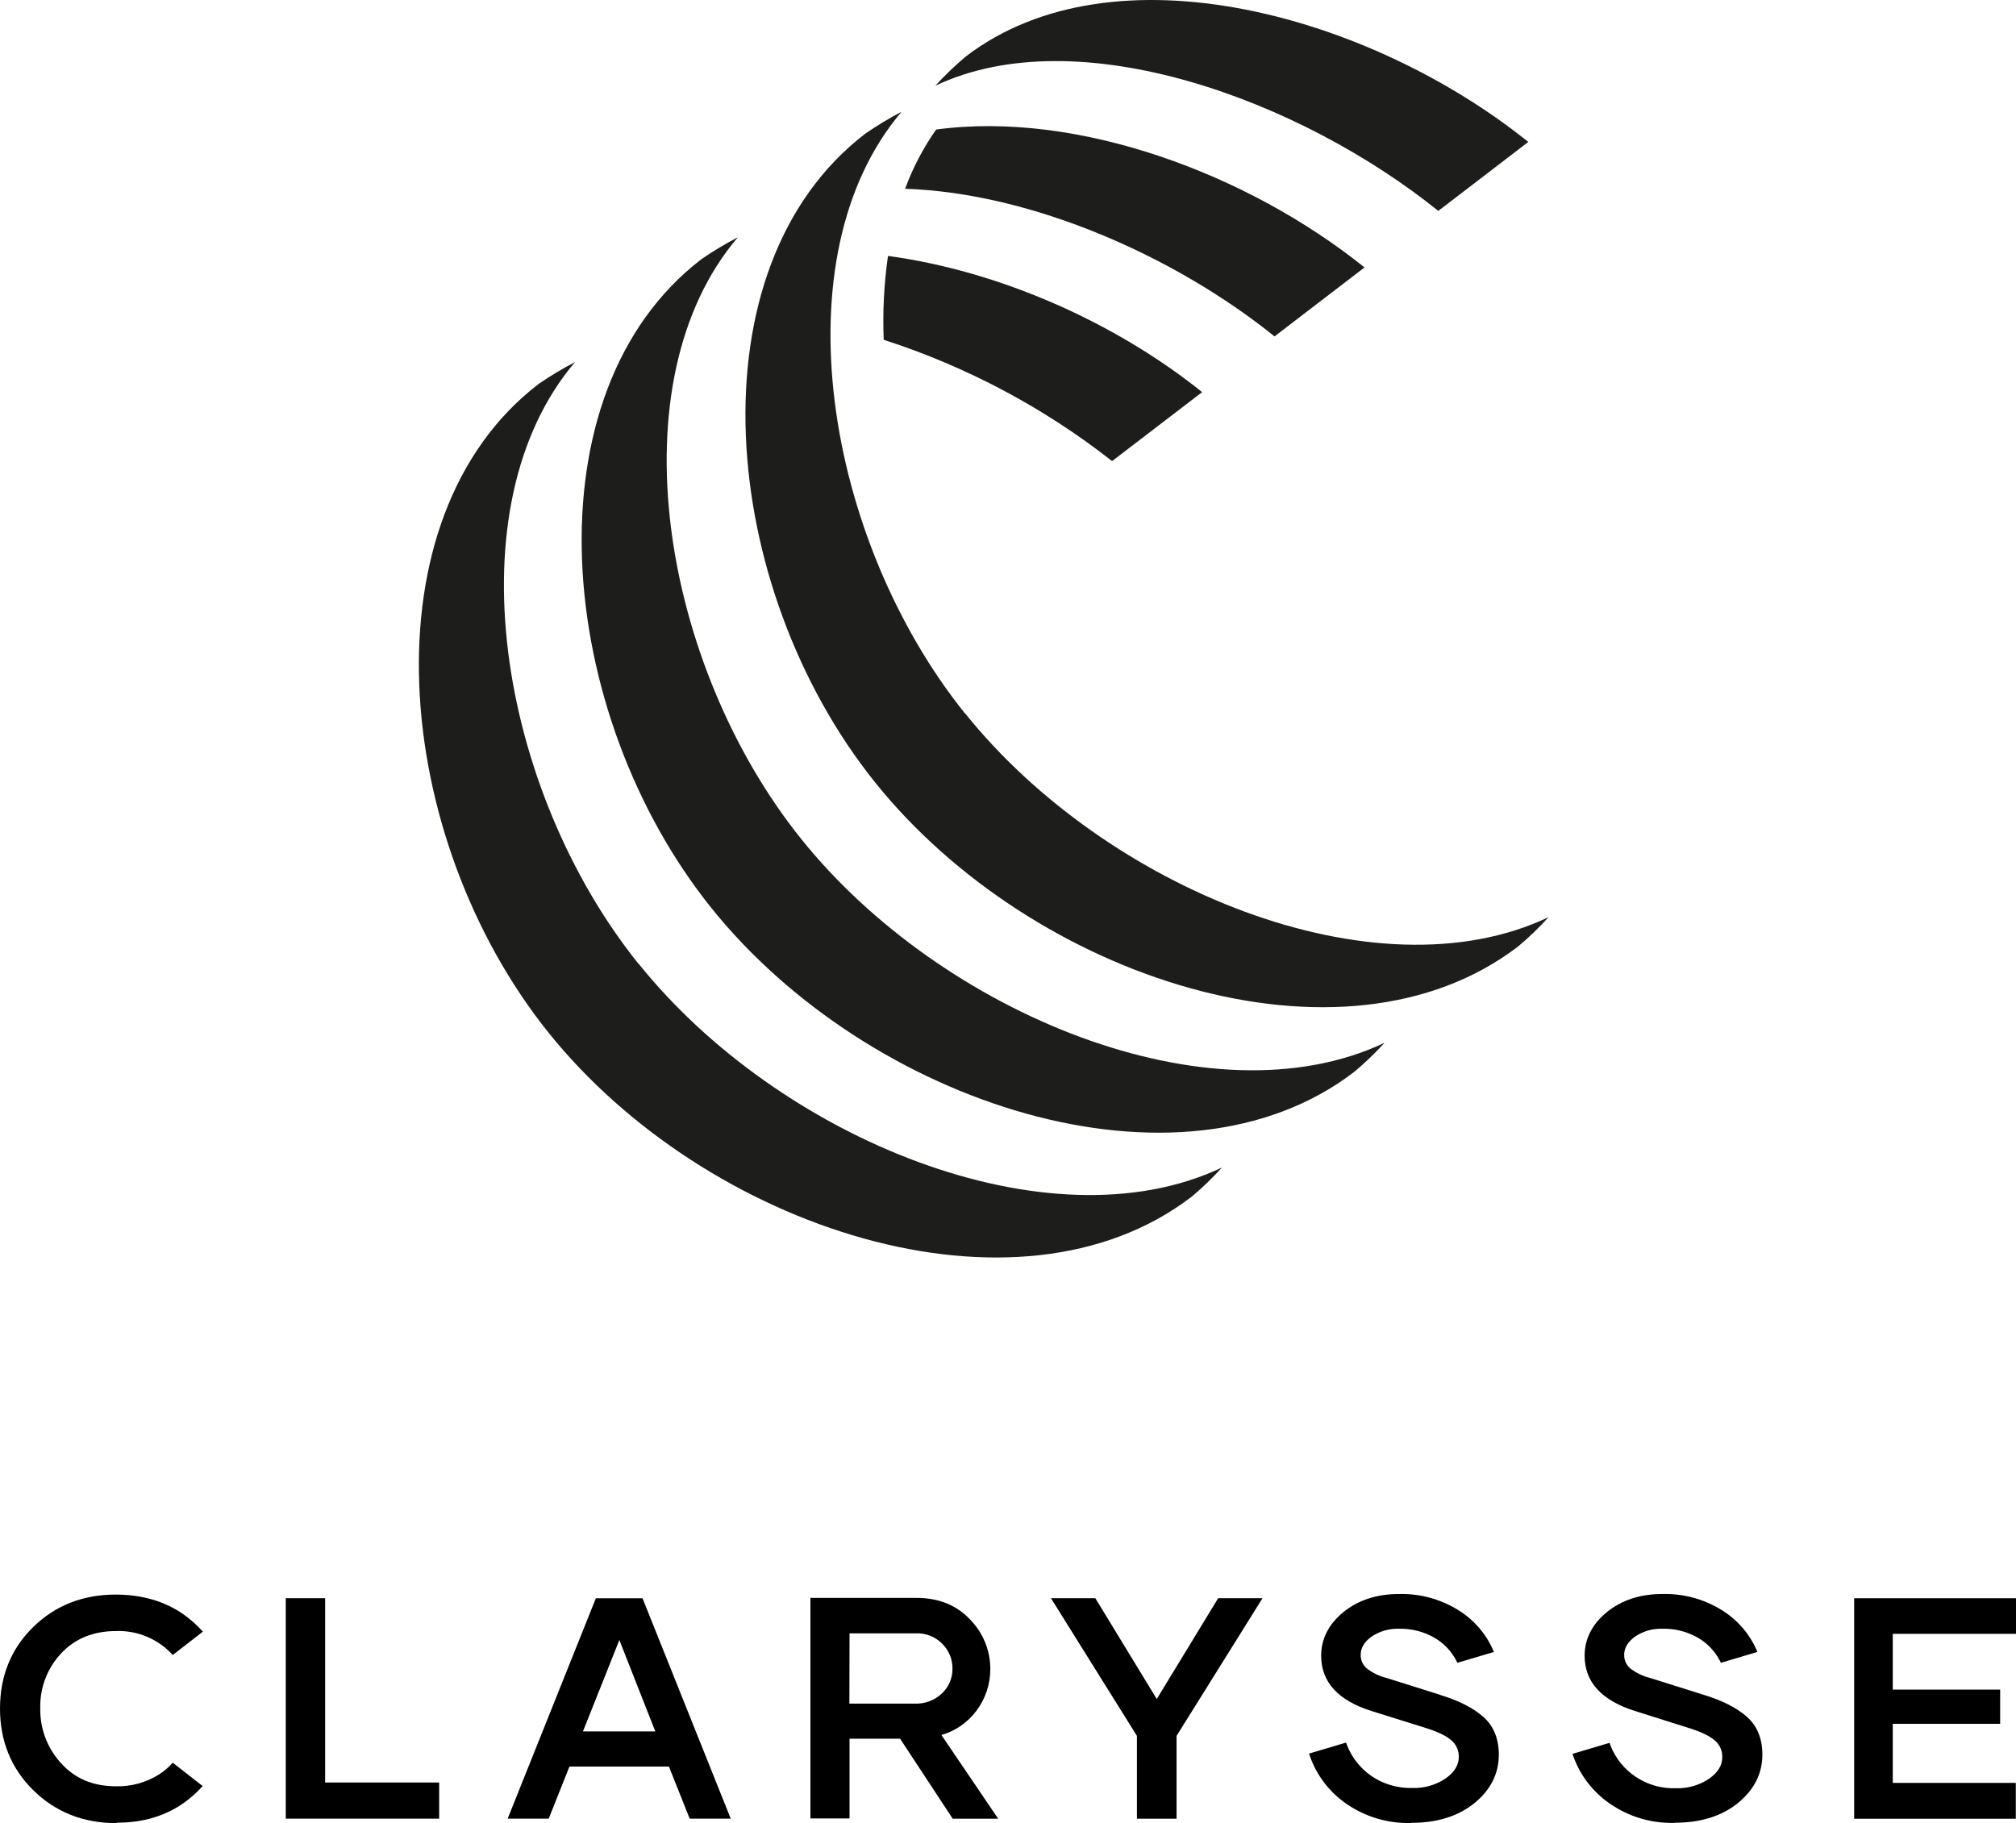
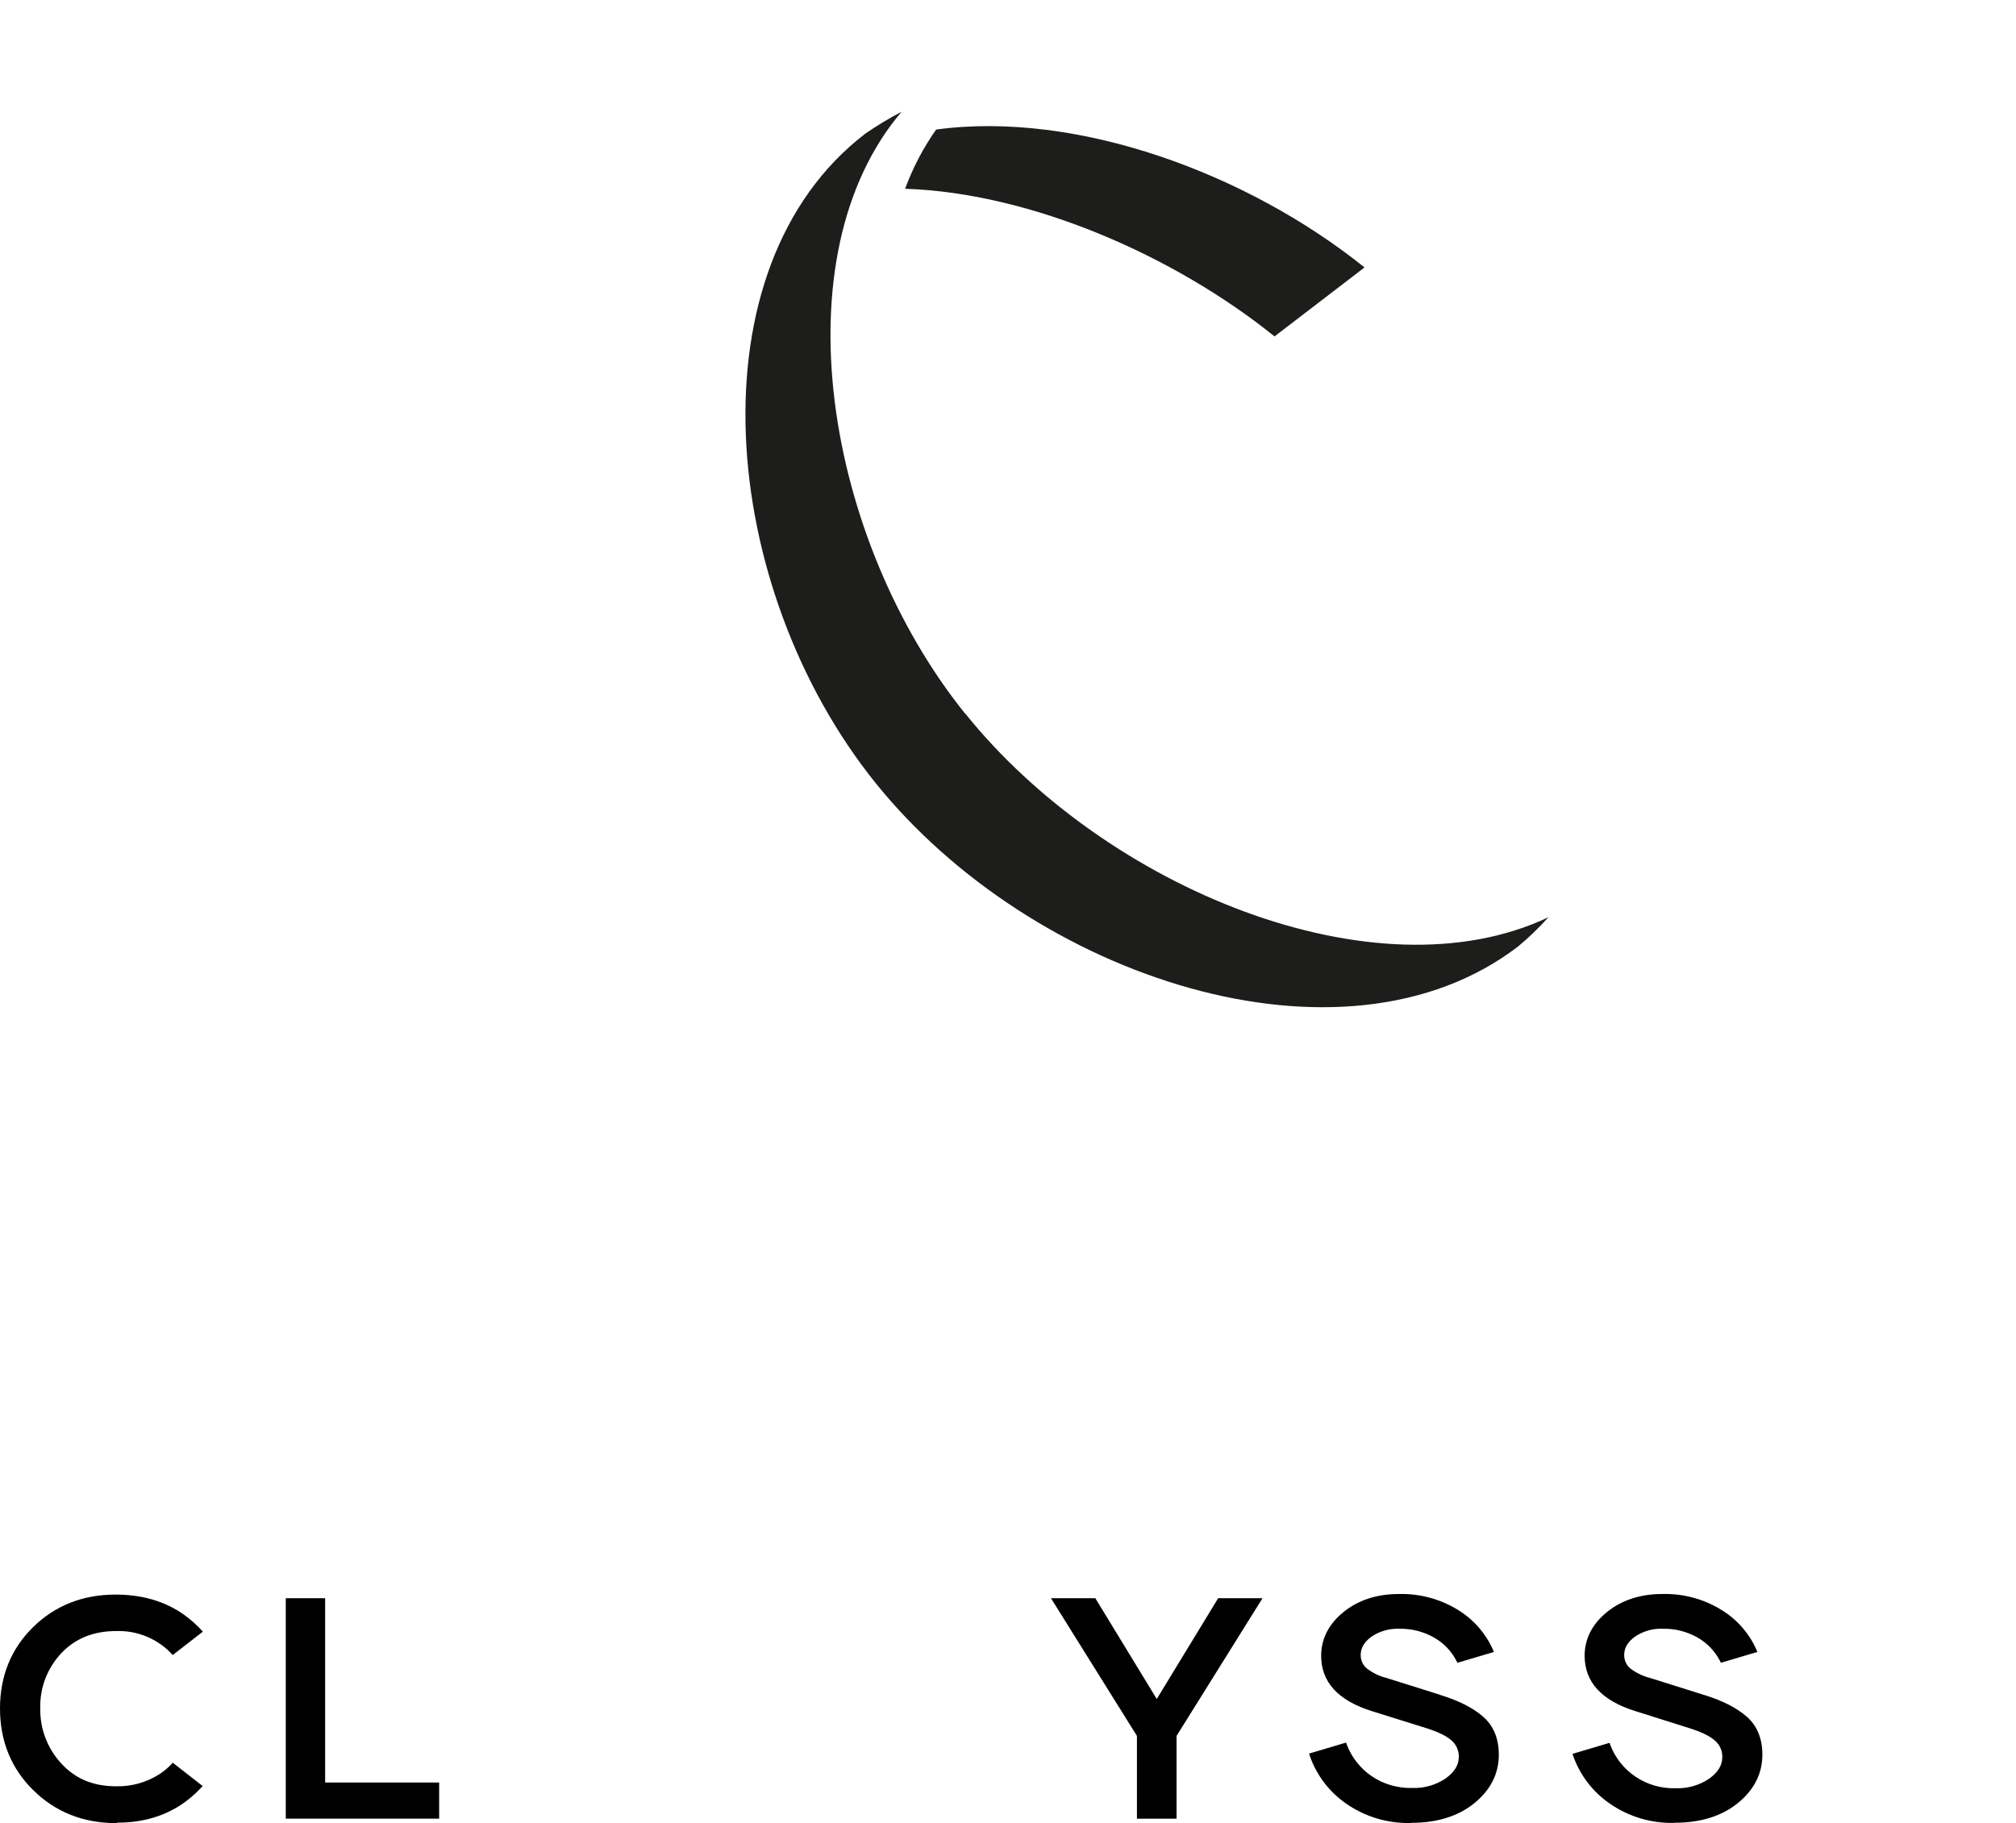
<svg xmlns="http://www.w3.org/2000/svg" xmlns:ns1="http://sodipodi.sourceforge.net/DTD/sodipodi-0.dtd" xmlns:ns2="http://www.inkscape.org/namespaces/inkscape" viewBox="0 0 1000 904.451" data-component="near/widget/NearOrg.Footer" version="1.1" id="svg164" ns1:docname="A.svg" width="1000" height="904.451" style="fill:none" ns2:version="0.92.4 (5da689c313, 2019-01-14)">
  <defs id="defs168" />
  <ns1:namedview pagecolor="#ffffff" bordercolor="#111111" borderopacity="1" objecttolerance="10" gridtolerance="10" guidetolerance="10" ns2:pageopacity="0" ns2:pageshadow="2" ns2:window-width="1920" ns2:window-height="1017" id="namedview166" showgrid="false" fit-margin-top="0" fit-margin-left="0" fit-margin-right="0" fit-margin-bottom="0" ns2:zoom="0.16162109" ns2:cx="2747.4133" ns2:cy="-268.68866" ns2:window-x="1912" ns2:window-y="-8" ns2:window-maximized="1" ns2:current-layer="svg164">
    <ns2:grid type="xygrid" id="grid183" originx="36.655" originy="1641.585" />
  </ns1:namedview>
  <g id="g211" style="fill:#1d1d1b" transform="matrix(5.287,0,0,5.287,207.774,1.8563935e-7)">
-     <path id="path203" d="m 35.884,78.741 c -13.153,-16.378 -17.498,-42.909 -5.961,-56.472 -1.174,0.611 -2.309,1.291 -3.397,2.038 -16.405,12.573 -13.815,42.547 0.927,60.905 14.743,18.358 43.884,27.941 60.295,15.375 1.014,-0.846 1.965,-1.761 2.848,-2.737 -16.226,7.694 -41.566,-2.731 -54.712,-19.109 z" ns2:connector-curvature="0" />
    <path id="path205" d="m 51.25,66.964 c -13.153,-16.378 -17.491,-42.916 -5.961,-56.479 -1.171,0.614 -2.304,1.297 -3.391,2.045 -16.412,12.573 -13.822,42.547 0.921,60.905 14.743,18.358 43.91,27.954 60.322,15.368 1.013,-0.844 1.962,-1.759 2.841,-2.737 -16.226,7.7 -41.559,-2.724 -54.712,-19.102" ns2:connector-curvature="0" />
-     <path id="path207" d="m 20.612,90.447 c -13.153,-16.378 -17.491,-42.909 -5.961,-56.472 -1.173,0.612 -2.308,1.293 -3.397,2.038 -16.405,12.573 -13.816,42.547 0.927,60.905 14.743,18.358 43.91,27.954 60.322,15.375 1.012,-0.846 1.961,-1.761 2.841,-2.737 -16.226,7.694 -41.566,-2.731 -54.712,-19.109 m 75.011,-70.657 8.444,-6.471 C 89.265,1.406 65.184,-5.33 51.303,5.308 c -1.009,0.851 -1.96,1.765 -2.848,2.737 13.431,-6.367 34.274,1.346 47.188,11.745 z m -51.626,4.206 c -0.378,2.612 -0.513,5.252 -0.404,7.888 7.78,2.513 15.037,6.368 21.425,11.383 l 8.451,-6.471 c -8.12,-6.523 -18.994,-11.363 -29.472,-12.78" ns2:connector-curvature="0" />
    <path id="path209" d="m 48.541,12.141 c -1.215,1.726 -2.197,3.599 -2.921,5.572 11.848,0.388 25.313,6.322 34.658,13.854 l 8.444,-6.471 c -10.954,-8.807 -26.962,-14.734 -40.181,-12.942" ns2:connector-curvature="0" />
  </g>
  <g id="g300" style="fill:#000000" transform="matrix(5.682,0,0,5.682,0,790.779)">
    <polygon id="polygon288" points="28.384,0.37 24.948,0.37 24.948,19.617 38.338,19.617 38.338,16.461 28.384,16.461 " style="fill:#000000" />
-     <path id="path290" d="m 54.07,4.018 3.138,7.981 h -6.316 z M 52.018,0.373 44.318,19.617 h 3.583 l 1.812,-4.549 h 8.684 l 1.812,4.549 h 3.583 L 56.091,0.373 Z M 85.248,10.188 C 86.037,9.132 86.46,7.851 86.454,6.537 86.452,4.935 85.824,3.396 84.7,2.244 83.534,0.996 81.973,0.342 80.009,0.342 H 70.75 V 19.597 h 3.413 v -6.958 h 4.415 l 4.593,6.983 h 3.968 l -4.955,-7.31 c 1.23,-0.354 2.306,-1.101 3.063,-2.124 z M 74.164,3.438 h 5.765 c 0.432,-0.022 0.864,0.048 1.266,0.205 0.402,0.157 0.766,0.399 1.065,0.708 0.288,0.286 0.514,0.626 0.667,1 0.153,0.374 0.229,0.775 0.223,1.178 0.004,0.401 -0.075,0.798 -0.232,1.167 -0.157,0.369 -0.389,0.703 -0.681,0.98 -0.318,0.304 -0.695,0.54 -1.108,0.694 -0.413,0.154 -0.854,0.223 -1.295,0.202 h -5.684 z" ns2:connector-curvature="0" style="fill:#000000" />
    <polygon id="polygon292" points="91.748,0.37 99.253,12.392 99.253,19.622 102.712,19.622 102.712,12.392 110.216,0.37 106.344,0.37 100.984,9.17 95.621,0.37 " style="fill:#000000" />
    <path id="path294" d="m 125.708,8.8 -4.657,-1.464 c -0.639,-0.157 -1.238,-0.448 -1.754,-0.853 -0.164,-0.146 -0.295,-0.326 -0.383,-0.527 -0.088,-0.201 -0.132,-0.418 -0.128,-0.636 0,-0.608 0.307,-1.12 0.921,-1.578 0.713,-0.49 1.568,-0.738 2.435,-0.705 1.071,-0.024 2.128,0.242 3.057,0.771 0.832,0.475 1.506,1.178 1.941,2.024 l 0.089,0.176 3.187,-0.944 -0.106,-0.247 c -0.647,-1.429 -1.715,-2.63 -3.064,-3.446 -1.538,-0.94 -3.32,-1.415 -5.127,-1.368 -1.918,0 -3.543,0.529 -4.829,1.57 -1.286,1.041 -1.955,2.337 -1.955,3.819 0,2.3 1.487,3.918 4.421,4.834 l 4.763,1.49 c 1.045,0.33 1.797,0.699 2.225,1.097 0.198,0.18 0.355,0.4 0.459,0.645 0.105,0.245 0.155,0.51 0.147,0.776 0,0.697 -0.365,1.296 -1.117,1.851 -0.865,0.592 -1.9,0.891 -2.951,0.853 -1.271,0.034 -2.52,-0.334 -3.566,-1.049 -0.968,-0.671 -1.71,-1.614 -2.133,-2.707 l -0.075,-0.207 -3.227,0.961 0.075,0.233 c 0.591,1.68 1.704,3.132 3.178,4.148 1.635,1.134 3.592,1.723 5.587,1.68 h 0.026 l 0.054,-0.014 c 2.234,0 4.086,-0.569 5.492,-1.706 1.407,-1.137 2.151,-2.559 2.151,-4.237 0,-1.393 -0.445,-2.499 -1.335,-3.293 -0.89,-0.793 -2.128,-1.422 -3.801,-1.939 m 23.001,-0.009 -4.656,-1.464 c -0.64,-0.159 -1.238,-0.45 -1.757,-0.853 -0.163,-0.147 -0.293,-0.327 -0.381,-0.527 -0.087,-0.201 -0.131,-0.417 -0.127,-0.636 0,-0.608 0.307,-1.12 0.921,-1.578 0.713,-0.491 1.567,-0.738 2.435,-0.705 1.071,-0.024 2.128,0.243 3.057,0.771 0.83,0.476 1.504,1.179 1.941,2.024 l 0.089,0.176 3.184,-0.944 -0.104,-0.247 c -0.647,-1.429 -1.716,-2.63 -3.066,-3.446 -1.537,-0.94 -3.318,-1.415 -5.124,-1.368 -1.918,0 -3.543,0.529 -4.829,1.57 -1.286,1.041 -1.958,2.337 -1.958,3.819 0,2.3 1.487,3.918 4.424,4.834 l 4.763,1.504 c 1.042,0.33 1.794,0.7 2.225,1.106 0.199,0.179 0.356,0.399 0.461,0.645 0.104,0.245 0.154,0.51 0.145,0.777 0,0.697 -0.365,1.297 -1.117,1.851 -0.866,0.592 -1.901,0.891 -2.952,0.853 -1.226,0.039 -2.435,-0.302 -3.457,-0.975 -1.021,-0.673 -1.806,-1.645 -2.244,-2.781 l -0.072,-0.208 -3.227,0.961 0.072,0.233 c 0.601,1.668 1.714,3.108 3.184,4.117 1.635,1.134 3.593,1.723 5.589,1.68 h 0.023 l 0.058,-0.014 c 2.23,0 4.082,-0.569 5.489,-1.706 1.407,-1.137 2.153,-2.559 2.153,-4.237 0,-1.393 -0.445,-2.499 -1.335,-3.293 -0.89,-0.793 -2.127,-1.422 -3.801,-1.939" ns2:connector-curvature="0" style="fill:#000000" />
-     <polygon id="polygon296" points="165.237,3.481 176,3.481 176,0.373 161.867,0.373 161.867,19.625 175.977,19.625 175.977,16.495 165.237,16.495 165.237,11.337 174.611,11.337 174.611,8.349 165.237,8.349 " style="fill:#000000" />
    <path id="path298" d="m 15.081,14.732 c -0.347,0.392 -0.747,0.735 -1.189,1.018 -1.118,0.709 -2.425,1.072 -3.752,1.041 -1.99,0 -3.56,-0.648 -4.789,-1.99 -1.217,-1.317 -1.874,-3.049 -1.835,-4.834 -0.046,-1.772 0.611,-3.492 1.829,-4.791 1.214,-1.291 2.822,-1.939 4.789,-1.939 0.929,-0.033 1.854,0.137 2.709,0.499 0.855,0.362 1.619,0.906 2.237,1.594 l 2.63,-2.042 c -0.498,-0.556 -1.056,-1.056 -1.665,-1.49 -1.628,-1.152 -3.632,-1.746 -5.951,-1.746 -2.871,0 -5.291,0.961 -7.206,2.843 C 0.973,4.777 0,7.16 0,10.003 c 0,2.843 0.979,5.232 2.902,7.128 1.923,1.897 4.352,2.875 7.232,2.875 l 0.143,-0.04 c 2.239,0 4.18,-0.6 5.773,-1.729 0.601,-0.427 1.151,-0.919 1.642,-1.467 z" ns2:connector-curvature="0" style="fill:#000000" />
  </g>
</svg>